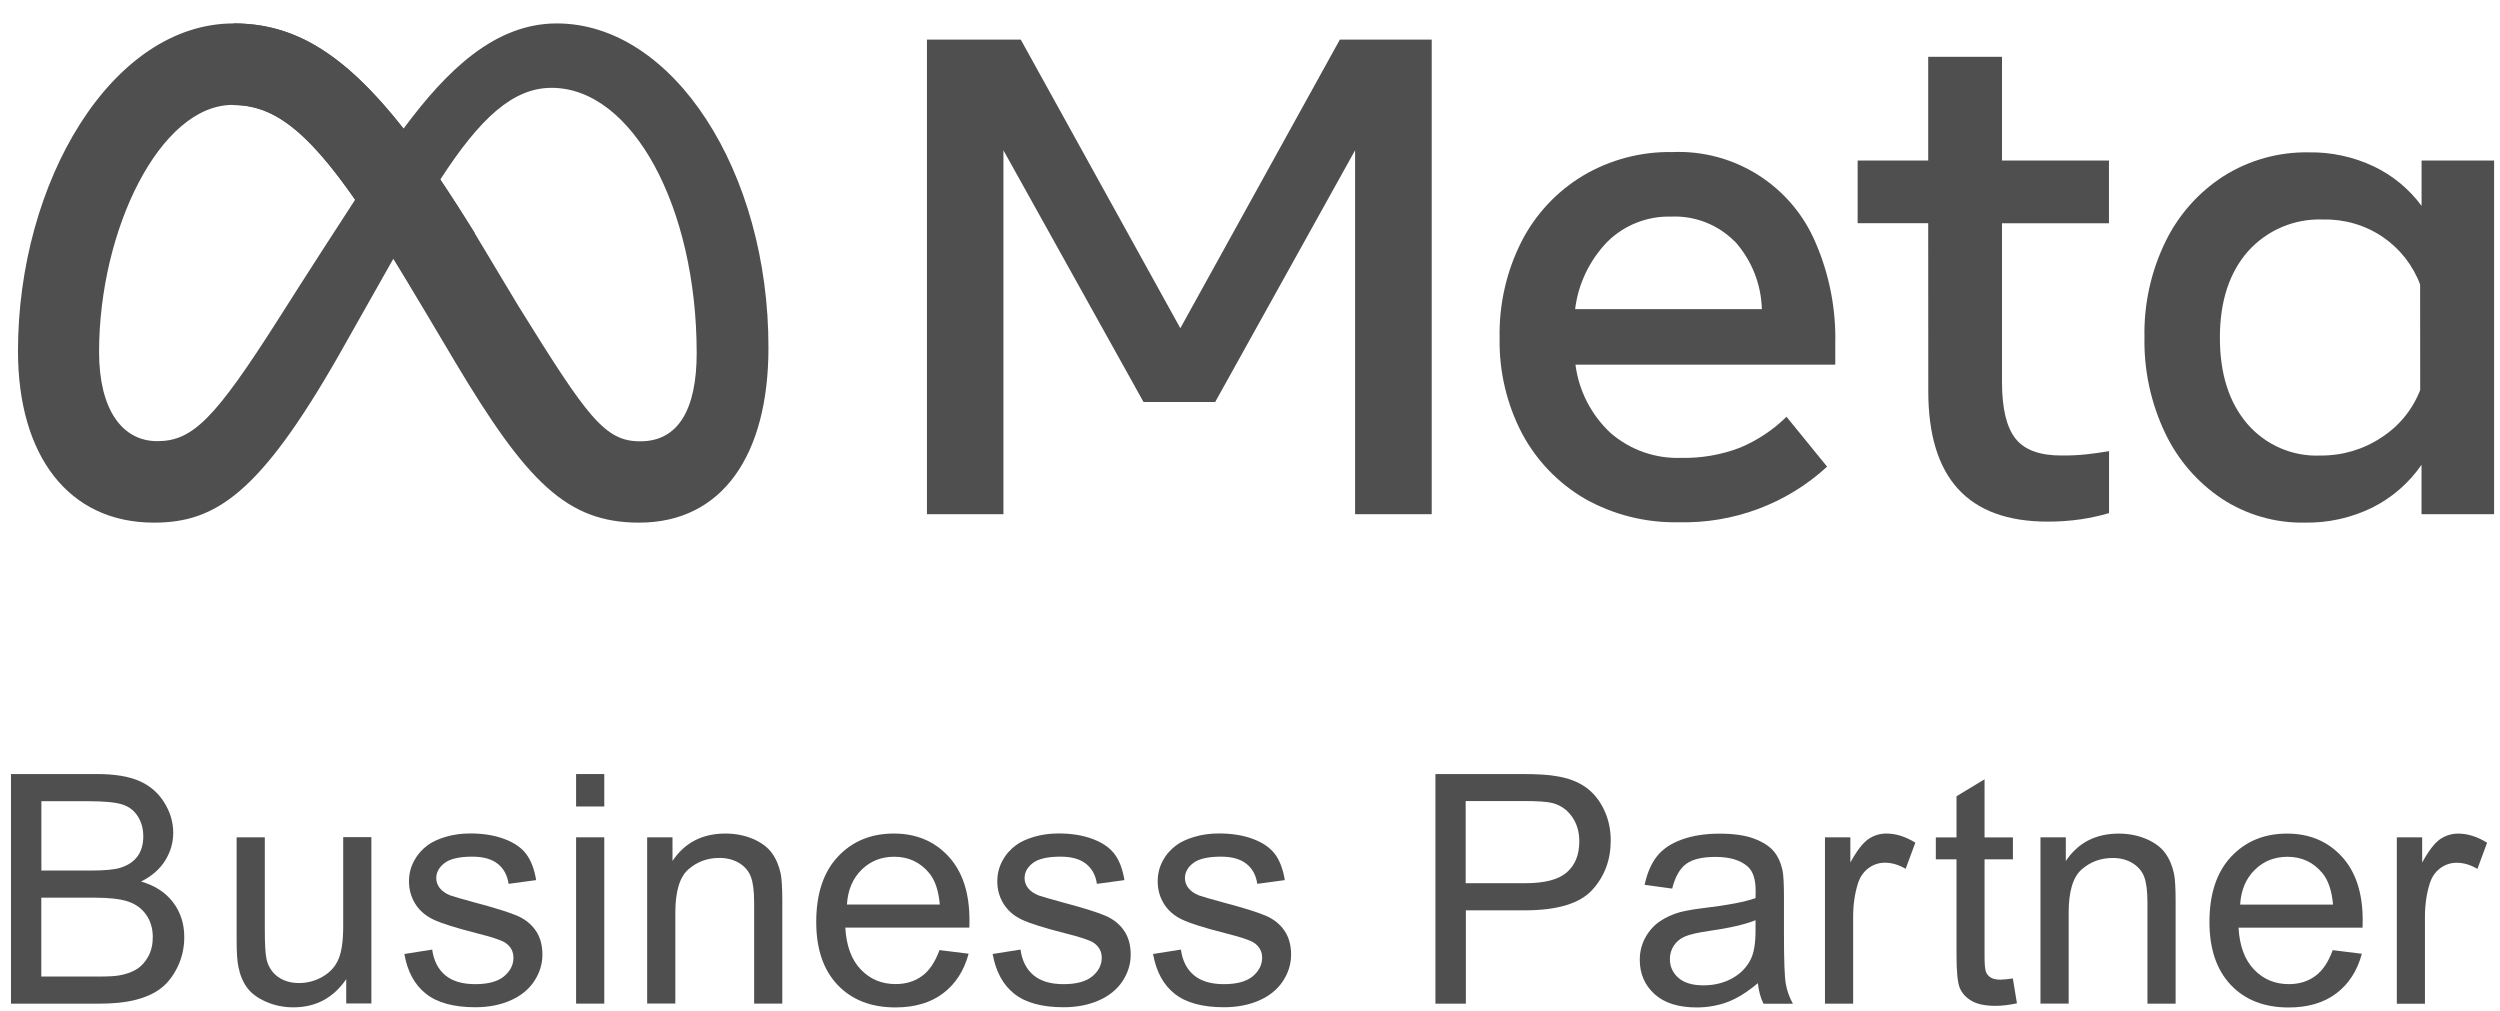
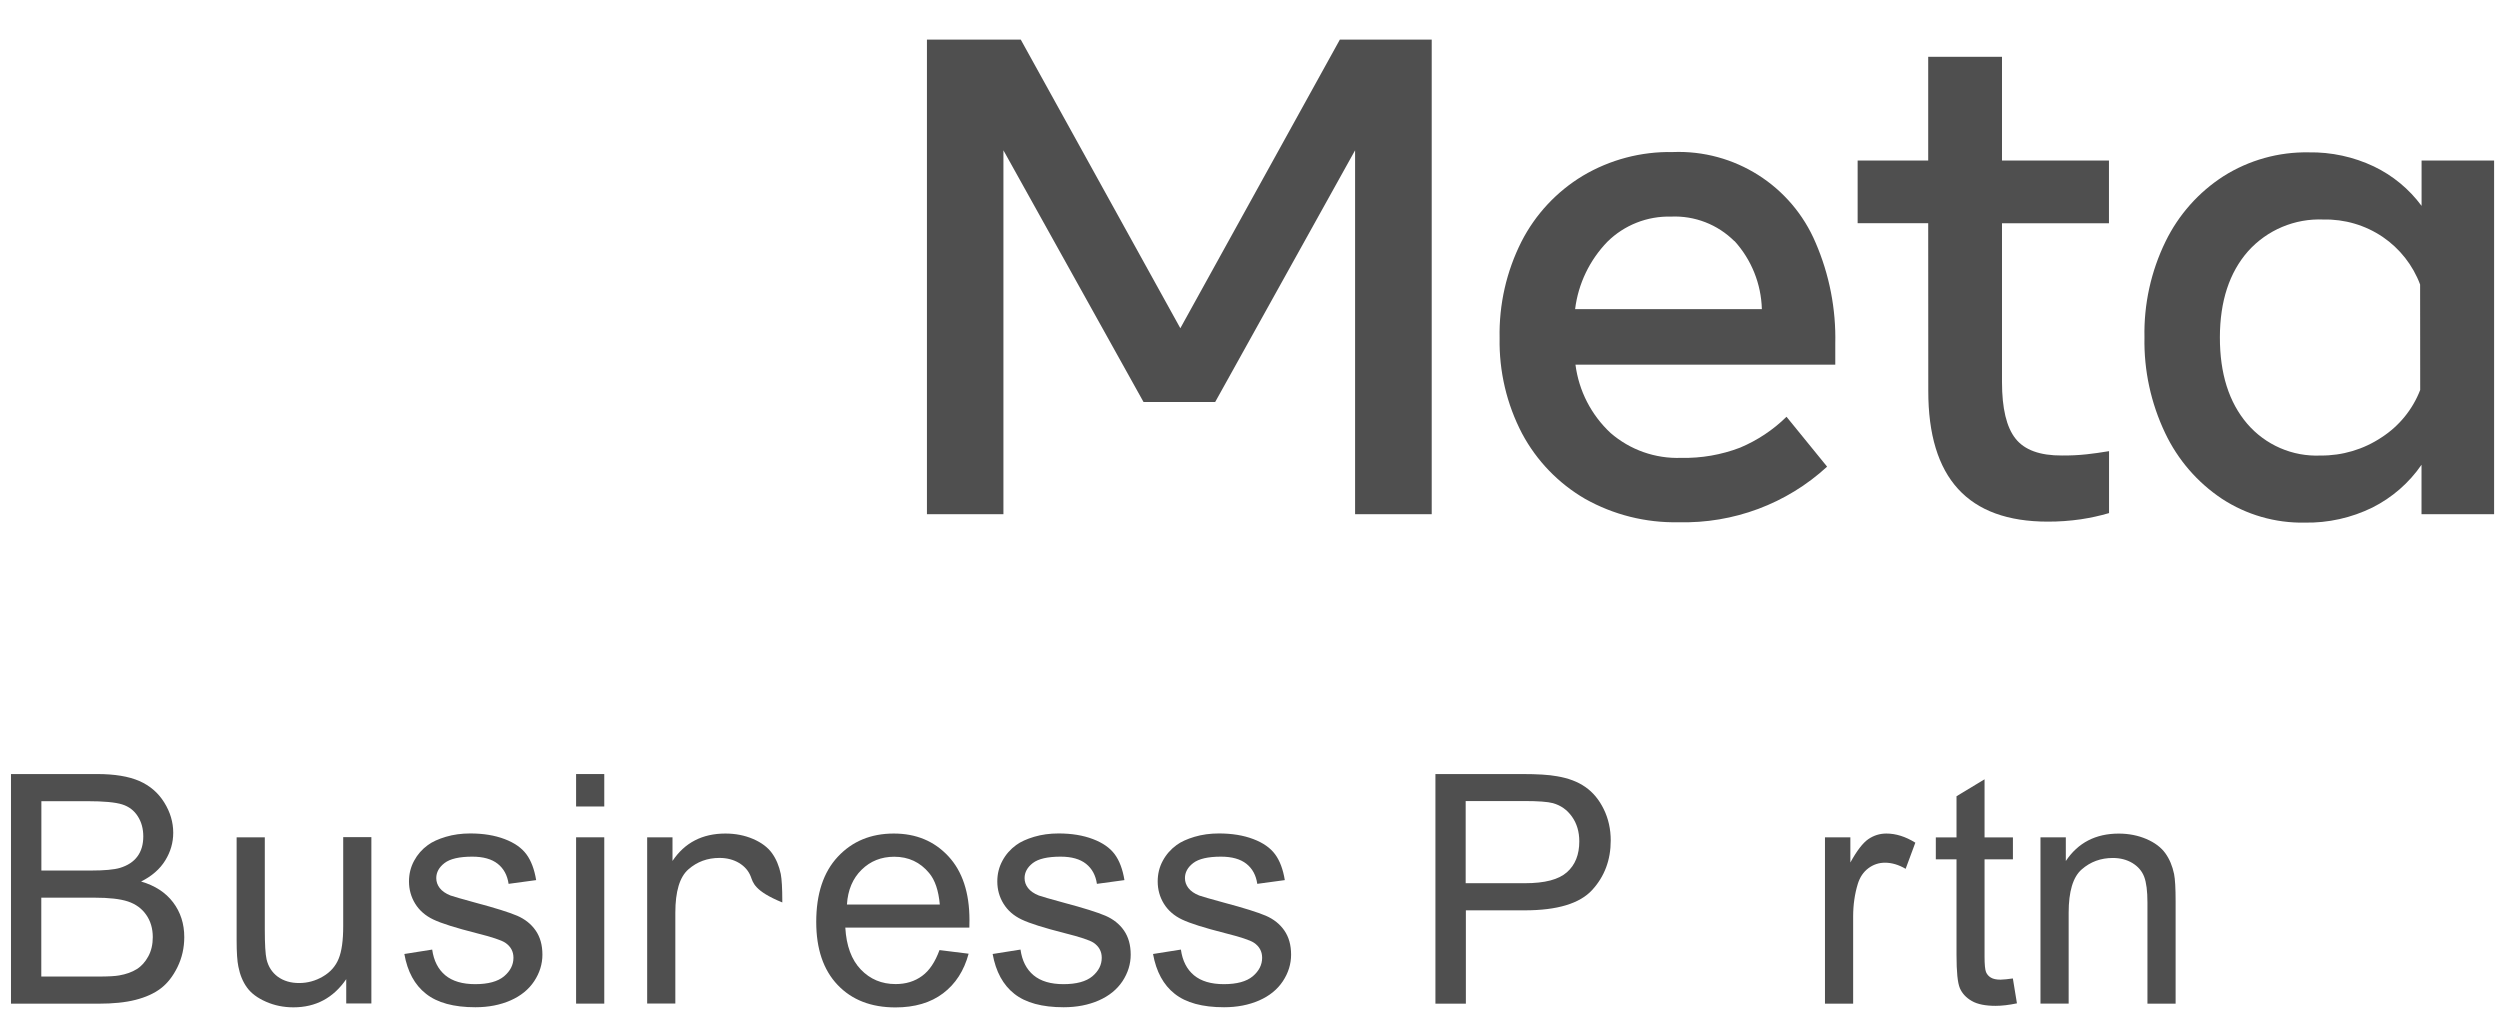
<svg xmlns="http://www.w3.org/2000/svg" width="89" height="36" viewBox="0 0 89 36" fill="none">
  <g clip-path="url(#clip0_2034_11)">
    <path d="M32.999 1.41H36.339L42.02 11.685L47.699 1.41H50.969V18.305H48.241V5.351L43.26 14.312H40.71L35.722 5.351V18.305H32.999V1.41Z" fill="#4F4F4F" />
    <path d="M59.754 18.592C58.59 18.616 57.44 18.328 56.425 17.757C55.477 17.205 54.703 16.402 54.187 15.436C53.638 14.387 53.364 13.217 53.386 12.033C53.361 10.84 53.629 9.66 54.167 8.596C54.662 7.63 55.416 6.82 56.346 6.259C57.314 5.683 58.423 5.391 59.549 5.413C61.75 5.325 63.778 6.611 64.636 8.641C65.126 9.775 65.365 11.002 65.336 12.238V12.983H56.087C56.206 13.915 56.65 14.774 57.336 15.414C58.032 16.017 58.93 16.334 59.85 16.3C60.566 16.316 61.28 16.192 61.948 15.936C62.563 15.677 63.123 15.306 63.6 14.837L65.045 16.613C63.609 17.934 61.71 18.643 59.754 18.592ZM61.746 8.587C61.149 7.99 60.33 7.673 59.486 7.711C58.644 7.689 57.827 8.011 57.226 8.603C56.591 9.258 56.186 10.099 56.074 11.004H62.722C62.698 10.106 62.353 9.246 61.748 8.58L61.746 8.587Z" fill="#4F4F4F" />
    <path d="M68.644 7.946H66.132V5.716H68.644V2.022H71.271V5.716H75.079V7.949H71.271V13.6C71.271 14.539 71.431 15.21 71.753 15.615C72.072 16.02 72.624 16.22 73.405 16.216C73.7 16.218 73.992 16.205 74.287 16.173C74.53 16.148 74.793 16.108 75.082 16.061V18.266C74.753 18.363 74.418 18.435 74.078 18.487C73.688 18.543 73.294 18.572 72.9 18.57C70.062 18.57 68.644 17.019 68.647 13.915L68.644 7.946Z" fill="#4F4F4F" />
    <path d="M88.788 18.306H86.206V16.546C85.76 17.194 85.159 17.716 84.457 18.069C83.708 18.436 82.882 18.621 82.046 18.605C81.002 18.625 79.974 18.328 79.1 17.756C78.227 17.174 77.529 16.366 77.079 15.416C76.573 14.353 76.32 13.187 76.343 12.01C76.318 10.829 76.575 9.66 77.093 8.598C77.556 7.648 78.27 6.842 79.159 6.271C80.066 5.699 81.121 5.404 82.193 5.424C82.992 5.411 83.784 5.582 84.507 5.924C85.18 6.246 85.765 6.728 86.208 7.329V5.715H88.79V18.306H88.788ZM86.156 10.129C85.898 9.44 85.432 8.848 84.824 8.434C84.203 8.015 83.469 7.799 82.719 7.815C81.7 7.77 80.712 8.184 80.03 8.945C79.366 9.701 79.03 10.72 79.028 12.008C79.026 13.295 79.348 14.319 79.996 15.08C80.647 15.841 81.612 16.262 82.614 16.217C83.386 16.224 84.142 15.999 84.784 15.571C85.409 15.168 85.891 14.576 86.159 13.883L86.156 10.129Z" fill="#4F4F4F" />
-     <path d="M19.823 0.834C17.631 0.834 15.918 2.484 14.365 4.581C12.234 1.867 10.453 0.834 8.319 0.834C3.971 0.834 0.64 6.492 0.64 12.493C0.64 16.241 2.452 18.606 5.481 18.606C7.669 18.606 9.242 17.573 12.038 12.689L14.003 9.211C14.284 9.666 14.577 10.155 14.889 10.677L16.2 12.882C18.752 17.157 20.177 18.606 22.752 18.606C25.711 18.606 27.357 16.207 27.357 12.383C27.368 6.103 23.962 0.834 19.823 0.834ZM9.911 11.359C7.651 14.908 6.861 15.705 5.6 15.705C4.34 15.705 3.527 14.566 3.527 12.531C3.527 8.183 5.697 3.735 8.281 3.735C9.679 3.735 10.863 4.545 12.643 7.109C10.944 9.72 9.911 11.359 9.911 11.359ZM18.464 10.909L16.897 8.298C16.467 7.611 16.06 6.976 15.673 6.393C17.084 4.215 18.255 3.127 19.637 3.127C22.513 3.127 24.802 7.368 24.802 12.572C24.802 14.557 24.156 15.71 22.803 15.71C21.532 15.723 20.915 14.854 18.464 10.909Z" fill="#4F4F4F" />
-     <path d="M16.901 8.298C13.502 2.767 11.24 0.834 8.321 0.834L8.285 3.74C10.196 3.74 11.677 5.248 14.9 10.672L15.096 10.994L16.901 8.298Z" fill="#4F4F4F" />
    <path d="M0.391 35.729V27.556H3.458C4.082 27.556 4.583 27.639 4.961 27.804C5.338 27.97 5.633 28.223 5.847 28.568C6.061 28.911 6.167 29.272 6.167 29.647C6.167 29.997 6.072 30.326 5.881 30.634C5.69 30.943 5.405 31.191 5.023 31.382C5.518 31.527 5.897 31.773 6.162 32.123C6.427 32.473 6.56 32.885 6.56 33.361C6.56 33.743 6.479 34.1 6.318 34.429C6.157 34.758 5.957 35.011 5.72 35.19C5.483 35.37 5.184 35.503 4.825 35.595C4.466 35.687 4.027 35.731 3.507 35.731H0.391V35.729ZM1.473 30.991H3.24C3.718 30.991 4.063 30.959 4.271 30.897C4.544 30.814 4.754 30.678 4.892 30.489C5.032 30.301 5.101 30.061 5.101 29.776C5.101 29.505 5.037 29.265 4.906 29.061C4.774 28.853 4.59 28.713 4.349 28.637C4.107 28.561 3.693 28.522 3.106 28.522H1.473V30.991ZM1.473 34.765H3.507C3.856 34.765 4.1 34.751 4.243 34.725C4.491 34.682 4.701 34.606 4.867 34.502C5.034 34.399 5.17 34.247 5.278 34.049C5.387 33.851 5.439 33.621 5.439 33.361C5.439 33.057 5.361 32.79 5.205 32.567C5.048 32.342 4.832 32.185 4.556 32.093C4.28 32.001 3.879 31.957 3.359 31.957H1.47V34.765H1.473Z" fill="#4F4F4F" />
    <path d="M12.326 35.728V34.858C11.866 35.528 11.24 35.861 10.446 35.861C10.096 35.861 9.77 35.795 9.468 35.661C9.165 35.528 8.941 35.36 8.794 35.157C8.647 34.955 8.543 34.706 8.486 34.412C8.444 34.214 8.424 33.903 8.424 33.475V29.808H9.427V33.091C9.427 33.616 9.448 33.968 9.489 34.15C9.551 34.414 9.687 34.621 9.889 34.771C10.094 34.92 10.347 34.996 10.649 34.996C10.95 34.996 11.233 34.918 11.495 34.764C11.76 34.61 11.946 34.4 12.055 34.133C12.165 33.867 12.218 33.482 12.218 32.976V29.803H13.221V35.723H12.326V35.728Z" fill="#4F4F4F" />
    <path d="M14.395 33.962L15.386 33.805C15.442 34.203 15.598 34.507 15.851 34.719C16.107 34.931 16.461 35.036 16.919 35.036C17.379 35.036 17.722 34.942 17.945 34.756C18.168 34.567 18.279 34.348 18.279 34.095C18.279 33.87 18.18 33.69 17.984 33.559C17.846 33.469 17.506 33.357 16.958 33.219C16.222 33.032 15.711 32.871 15.428 32.735C15.143 32.6 14.929 32.411 14.781 32.172C14.634 31.932 14.56 31.668 14.56 31.378C14.56 31.113 14.62 30.869 14.742 30.644C14.864 30.418 15.027 30.232 15.235 30.082C15.391 29.967 15.603 29.871 15.872 29.79C16.141 29.71 16.431 29.671 16.739 29.671C17.204 29.671 17.611 29.737 17.964 29.871C18.316 30.004 18.573 30.186 18.741 30.414C18.909 30.642 19.024 30.948 19.087 31.332L18.106 31.465C18.062 31.162 17.934 30.922 17.72 30.752C17.506 30.582 17.204 30.497 16.813 30.497C16.353 30.497 16.024 30.573 15.826 30.724C15.628 30.876 15.531 31.056 15.531 31.261C15.531 31.392 15.573 31.507 15.653 31.613C15.736 31.721 15.863 31.81 16.038 31.88C16.139 31.916 16.433 32.001 16.924 32.135C17.634 32.324 18.129 32.48 18.41 32.6C18.691 32.722 18.912 32.897 19.07 33.127C19.229 33.357 19.31 33.642 19.31 33.985C19.31 34.319 19.213 34.634 19.017 34.931C18.822 35.225 18.541 35.455 18.173 35.616C17.805 35.777 17.388 35.858 16.924 35.858C16.155 35.858 15.568 35.699 15.166 35.379C14.763 35.064 14.505 34.59 14.395 33.962Z" fill="#4F4F4F" />
    <path d="M20.509 28.711V27.556H21.512V28.711H20.509ZM20.509 35.729V29.808H21.512V35.729H20.509Z" fill="#4F4F4F" />
-     <path d="M23.039 35.728V29.808H23.941V30.65C24.375 29.999 25.004 29.674 25.825 29.674C26.182 29.674 26.511 29.739 26.81 29.867C27.109 29.996 27.332 30.164 27.482 30.371C27.631 30.578 27.735 30.827 27.795 31.112C27.831 31.299 27.85 31.623 27.85 32.088V35.728H26.847V32.127C26.847 31.718 26.808 31.414 26.729 31.209C26.651 31.006 26.513 30.845 26.313 30.723C26.115 30.604 25.88 30.542 25.613 30.542C25.185 30.542 24.817 30.677 24.507 30.949C24.196 31.22 24.042 31.736 24.042 32.493V35.726H23.039V35.728Z" fill="#4F4F4F" />
+     <path d="M23.039 35.728V29.808H23.941V30.65C24.375 29.999 25.004 29.674 25.825 29.674C26.182 29.674 26.511 29.739 26.81 29.867C27.109 29.996 27.332 30.164 27.482 30.371C27.631 30.578 27.735 30.827 27.795 31.112C27.831 31.299 27.85 31.623 27.85 32.088V35.728V32.127C26.847 31.718 26.808 31.414 26.729 31.209C26.651 31.006 26.513 30.845 26.313 30.723C26.115 30.604 25.88 30.542 25.613 30.542C25.185 30.542 24.817 30.677 24.507 30.949C24.196 31.22 24.042 31.736 24.042 32.493V35.726H23.039V35.728Z" fill="#4F4F4F" />
    <path d="M33.446 33.823L34.483 33.952C34.32 34.557 34.016 35.029 33.574 35.362C33.133 35.696 32.567 35.864 31.879 35.864C31.013 35.864 30.326 35.597 29.819 35.063C29.311 34.529 29.058 33.781 29.058 32.82C29.058 31.823 29.313 31.05 29.826 30.5C30.339 29.95 31.004 29.674 31.821 29.674C32.613 29.674 33.259 29.943 33.761 30.482C34.262 31.02 34.513 31.78 34.513 32.755C34.513 32.815 34.511 32.905 34.509 33.022H30.093C30.13 33.673 30.314 34.17 30.645 34.515C30.977 34.861 31.389 35.033 31.883 35.033C32.251 35.033 32.564 34.937 32.827 34.743C33.087 34.555 33.291 34.246 33.446 33.823ZM30.151 32.201H33.457C33.413 31.704 33.287 31.329 33.077 31.08C32.758 30.694 32.343 30.5 31.835 30.5C31.375 30.5 30.986 30.654 30.673 30.963C30.358 31.271 30.183 31.683 30.151 32.201Z" fill="#4F4F4F" />
    <path d="M35.338 33.962L36.33 33.805C36.385 34.203 36.541 34.507 36.795 34.719C37.05 34.931 37.404 35.036 37.862 35.036C38.322 35.036 38.665 34.942 38.889 34.756C39.112 34.567 39.222 34.348 39.222 34.095C39.222 33.87 39.123 33.69 38.928 33.559C38.79 33.469 38.449 33.357 37.901 33.219C37.165 33.032 36.654 32.871 36.371 32.735C36.086 32.6 35.872 32.411 35.725 32.172C35.577 31.932 35.504 31.668 35.504 31.378C35.504 31.113 35.564 30.869 35.686 30.644C35.807 30.418 35.971 30.232 36.178 30.082C36.334 29.967 36.546 29.871 36.815 29.79C37.085 29.71 37.374 29.671 37.683 29.671C38.148 29.671 38.555 29.737 38.907 29.871C39.259 30.004 39.517 30.186 39.685 30.414C39.853 30.642 39.968 30.948 40.03 31.332L39.05 31.465C39.006 31.162 38.877 30.922 38.663 30.752C38.449 30.582 38.148 30.497 37.757 30.497C37.296 30.497 36.967 30.573 36.769 30.724C36.572 30.876 36.475 31.056 36.475 31.261C36.475 31.392 36.516 31.507 36.597 31.613C36.68 31.721 36.806 31.81 36.981 31.88C37.082 31.916 37.377 32.001 37.867 32.135C38.578 32.324 39.073 32.48 39.353 32.6C39.634 32.722 39.855 32.897 40.014 33.127C40.172 33.357 40.253 33.642 40.253 33.985C40.253 34.319 40.156 34.634 39.961 34.931C39.765 35.225 39.484 35.455 39.116 35.616C38.748 35.777 38.332 35.858 37.867 35.858C37.098 35.858 36.512 35.699 36.109 35.379C35.709 35.064 35.451 34.59 35.338 33.962Z" fill="#4F4F4F" />
    <path d="M41.048 33.962L42.04 33.805C42.095 34.203 42.251 34.507 42.504 34.719C42.76 34.931 43.114 35.036 43.572 35.036C44.032 35.036 44.375 34.942 44.598 34.756C44.821 34.567 44.932 34.348 44.932 34.095C44.932 33.87 44.833 33.69 44.637 33.559C44.499 33.469 44.159 33.357 43.611 33.219C42.875 33.032 42.364 32.871 42.081 32.735C41.796 32.6 41.582 32.411 41.434 32.172C41.287 31.932 41.214 31.668 41.214 31.378C41.214 31.113 41.273 30.869 41.395 30.644C41.517 30.418 41.681 30.232 41.888 30.082C42.044 29.967 42.256 29.871 42.525 29.79C42.794 29.71 43.084 29.671 43.392 29.671C43.857 29.671 44.265 29.737 44.617 29.871C44.969 30.004 45.226 30.186 45.394 30.414C45.562 30.642 45.677 30.948 45.739 31.332L44.759 31.465C44.716 31.162 44.587 30.922 44.373 30.752C44.159 30.582 43.857 30.497 43.466 30.497C43.006 30.497 42.677 30.573 42.479 30.724C42.281 30.876 42.184 31.056 42.184 31.261C42.184 31.392 42.226 31.507 42.306 31.613C42.389 31.721 42.516 31.81 42.691 31.88C42.792 31.916 43.087 32.001 43.577 32.135C44.288 32.324 44.782 32.48 45.063 32.6C45.344 32.722 45.565 32.897 45.723 33.127C45.882 33.357 45.963 33.642 45.963 33.985C45.963 34.319 45.866 34.634 45.67 34.931C45.475 35.225 45.194 35.455 44.826 35.616C44.458 35.777 44.041 35.858 43.577 35.858C42.808 35.858 42.221 35.699 41.819 35.379C41.418 35.064 41.161 34.59 41.048 33.962Z" fill="#4F4F4F" />
    <path d="M51.101 35.729V27.556H54.185C54.728 27.556 55.142 27.581 55.427 27.634C55.83 27.701 56.166 27.827 56.437 28.016C56.709 28.204 56.927 28.467 57.093 28.805C57.259 29.143 57.342 29.516 57.342 29.921C57.342 30.616 57.121 31.205 56.679 31.686C56.237 32.167 55.436 32.408 54.281 32.408H52.185V35.731H51.101V35.729ZM52.183 31.442H54.295C54.995 31.442 55.489 31.313 55.784 31.051C56.078 30.791 56.223 30.425 56.223 29.953C56.223 29.61 56.136 29.318 55.963 29.074C55.791 28.83 55.563 28.669 55.28 28.591C55.098 28.543 54.762 28.517 54.27 28.517H52.178V31.442H52.183Z" fill="#4F4F4F" />
-     <path d="M62.58 35C62.209 35.315 61.85 35.538 61.507 35.67C61.164 35.798 60.794 35.865 60.401 35.865C59.749 35.865 59.25 35.706 58.9 35.389C58.551 35.071 58.376 34.664 58.376 34.172C58.376 33.882 58.443 33.617 58.574 33.378C58.705 33.139 58.877 32.945 59.091 32.8C59.305 32.655 59.545 32.545 59.814 32.471C60.012 32.418 60.309 32.368 60.707 32.319C61.517 32.223 62.112 32.108 62.497 31.974C62.501 31.836 62.501 31.749 62.501 31.712C62.501 31.302 62.407 31.015 62.216 30.847C61.961 30.621 61.579 30.506 61.072 30.506C60.601 30.506 60.251 30.589 60.028 30.755C59.802 30.92 59.637 31.213 59.529 31.634L58.548 31.5C58.638 31.081 58.785 30.741 58.988 30.483C59.193 30.226 59.487 30.025 59.874 29.887C60.26 29.747 60.709 29.678 61.217 29.678C61.724 29.678 62.133 29.738 62.449 29.857C62.764 29.977 62.996 30.127 63.146 30.306C63.295 30.485 63.399 30.713 63.459 30.989C63.491 31.16 63.509 31.468 63.509 31.914V33.251C63.509 34.183 63.53 34.775 63.574 35.021C63.617 35.267 63.7 35.504 63.827 35.732H62.78C62.676 35.522 62.609 35.278 62.58 35ZM62.497 32.759C62.133 32.908 61.586 33.035 60.858 33.139C60.447 33.198 60.154 33.265 59.984 33.339C59.814 33.412 59.68 33.523 59.588 33.665C59.496 33.808 59.448 33.967 59.448 34.142C59.448 34.409 59.549 34.632 59.752 34.811C59.954 34.989 60.251 35.078 60.642 35.078C61.029 35.078 61.372 34.993 61.673 34.825C61.974 34.657 62.195 34.425 62.336 34.13C62.444 33.905 62.497 33.569 62.497 33.127V32.759Z" fill="#4F4F4F" />
    <path d="M64.969 35.728V29.808H65.873V30.705C66.103 30.286 66.317 30.008 66.511 29.874C66.706 29.741 66.92 29.674 67.155 29.674C67.493 29.674 67.836 29.782 68.186 29.999L67.841 30.93C67.594 30.786 67.35 30.712 67.104 30.712C66.886 30.712 66.688 30.779 66.513 30.91C66.338 31.041 66.214 31.225 66.14 31.46C66.03 31.816 65.972 32.208 65.972 32.631V35.73H64.969V35.728Z" fill="#4F4F4F" />
    <path d="M71.658 34.833L71.803 35.719C71.52 35.778 71.267 35.808 71.044 35.808C70.68 35.808 70.397 35.751 70.197 35.636C69.997 35.521 69.854 35.369 69.773 35.182C69.691 34.994 69.652 34.6 69.652 33.998V30.592H68.915V29.812H69.652V28.346L70.65 27.743V29.812H71.66V30.592H70.65V34.055C70.65 34.34 70.669 34.524 70.703 34.607C70.738 34.69 70.795 34.755 70.876 34.803C70.956 34.851 71.069 34.876 71.219 34.876C71.329 34.872 71.476 34.86 71.658 34.833Z" fill="#4F4F4F" />
    <path d="M72.641 35.73V29.81H73.543V30.652C73.978 30.001 74.606 29.676 75.427 29.676C75.784 29.676 76.113 29.741 76.412 29.869C76.711 29.998 76.934 30.166 77.084 30.373C77.234 30.58 77.337 30.829 77.397 31.114C77.434 31.301 77.452 31.625 77.452 32.09V35.73H76.449V32.129C76.449 31.719 76.41 31.416 76.332 31.211C76.253 31.008 76.115 30.847 75.915 30.725C75.717 30.606 75.483 30.544 75.216 30.544C74.788 30.544 74.419 30.679 74.109 30.951C73.798 31.222 73.644 31.738 73.644 32.495V35.728H72.641V35.73Z" fill="#4F4F4F" />
-     <path d="M83.044 33.825L84.082 33.954C83.919 34.559 83.615 35.031 83.173 35.364C82.731 35.698 82.165 35.866 81.477 35.866C80.612 35.866 79.924 35.599 79.418 35.065C78.912 34.531 78.656 33.783 78.656 32.822C78.656 31.825 78.912 31.052 79.425 30.502C79.938 29.952 80.603 29.676 81.42 29.676C82.211 29.676 82.858 29.945 83.359 30.484C83.861 31.022 84.112 31.782 84.112 32.757C84.112 32.817 84.11 32.907 84.107 33.024H79.692C79.728 33.675 79.913 34.172 80.244 34.517C80.575 34.862 80.987 35.035 81.482 35.035C81.85 35.035 82.163 34.938 82.425 34.745C82.685 34.556 82.892 34.248 83.044 33.825ZM79.749 32.203H83.056C83.012 31.706 82.885 31.331 82.676 31.082C82.356 30.695 81.942 30.502 81.433 30.502C80.973 30.502 80.585 30.656 80.272 30.965C79.956 31.273 79.781 31.685 79.749 32.203Z" fill="#4F4F4F" />
-     <path d="M85.327 35.73V29.81H86.229V30.707C86.459 30.288 86.673 30.01 86.866 29.876C87.062 29.743 87.276 29.676 87.51 29.676C87.849 29.676 88.191 29.784 88.541 30.001L88.196 30.933C87.95 30.788 87.706 30.714 87.46 30.714C87.241 30.714 87.043 30.781 86.868 30.912C86.693 31.043 86.569 31.227 86.496 31.462C86.385 31.818 86.328 32.209 86.328 32.633V35.732H85.327V35.73Z" fill="#4F4F4F" />
  </g>
  <defs>
    <clipPath id="clip0_2034_11">
      <rect width="89" height="36" fill="white" />
    </clipPath>
  </defs>
</svg>